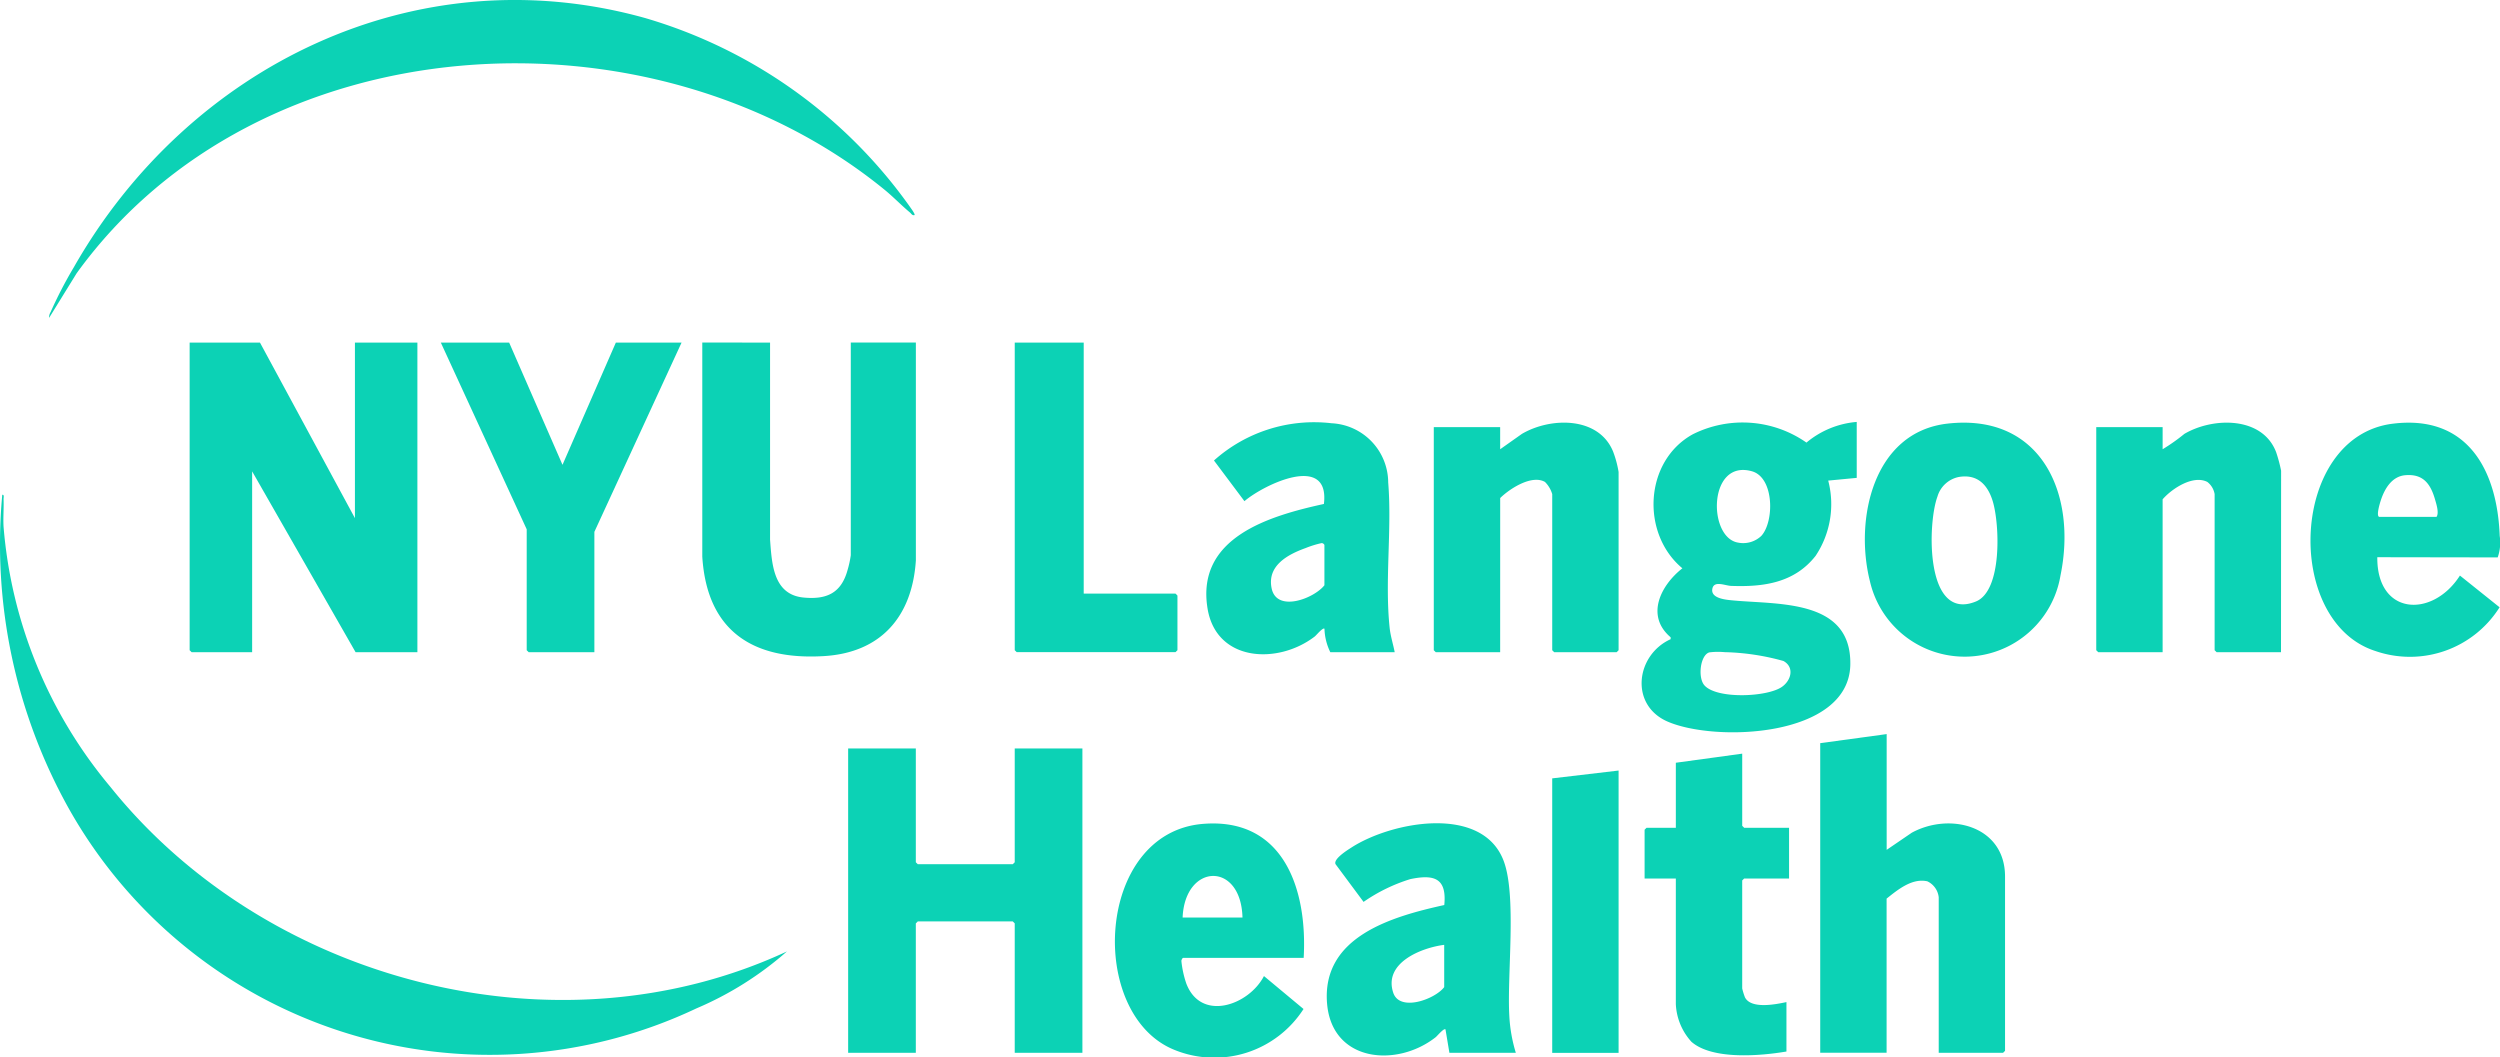
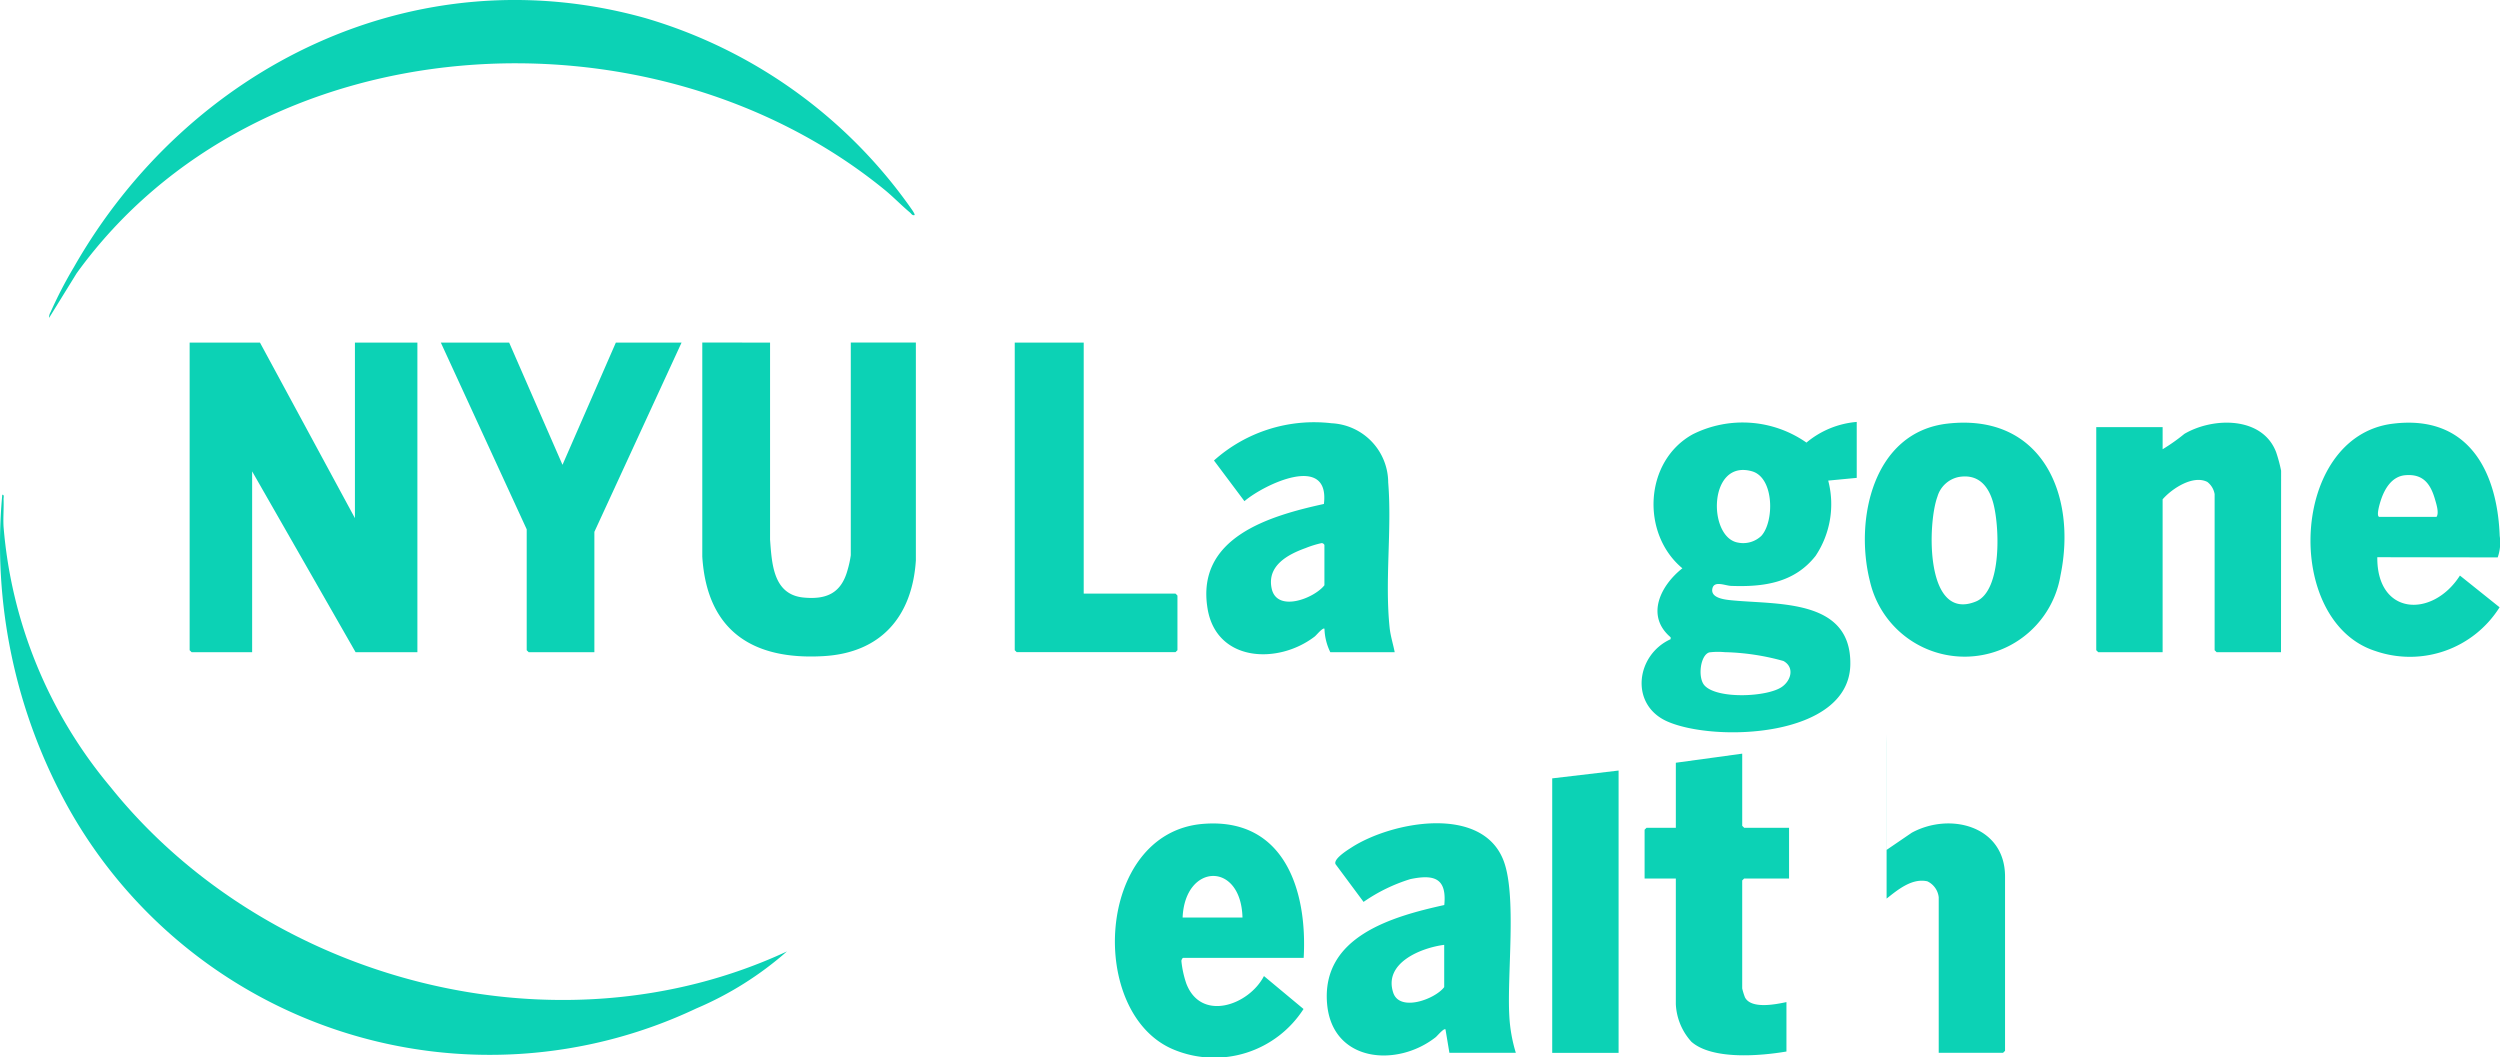
<svg xmlns="http://www.w3.org/2000/svg" id="Gruppe_9644" data-name="Gruppe 9644" width="171.6" height="72.584" viewBox="0 0 171.6 72.584">
  <path id="Pfad_5591" data-name="Pfad 5591" d="M33.9,52.549,40.418,64.6V52.549h4.288V73.8H40.463l-7.1-12.411V73.8H29.207l-.134-.134V52.549Z" transform="translate(-16.056 -29.034)" fill="#0cd2b5" />
  <g id="Gruppe_9643" data-name="Gruppe 9643" transform="translate(0 0)">
    <g id="Gruppe_9645" data-name="Gruppe 9645" transform="translate(0)">
      <path id="Pfad_5592" data-name="Pfad 5592" d="M54.005,107.232a23,23,0,0,1-6.22,3.915A33.143,33.143,0,0,1,4.681,97.38,37.219,37.219,0,0,1,.14,75.892c.156-.021.084.2.089.311.026.622-.035,1.253,0,1.875A31.79,31.79,0,0,0,7.556,95.934c10.74,13.4,30.68,18.646,46.448,11.3" transform="translate(0.015 -41.93)" fill="#0cd2b5" />
-       <path id="Pfad_5593" data-name="Pfad 5593" d="M134.723,114.8v7.813l.134.134h6.521l.134-.134V114.8h4.645v20.893h-4.645v-8.885l-.134-.134h-6.521l-.134.134v8.884h-4.645V114.8Z" transform="translate(-71.861 -63.427)" fill="#0cd2b5" />
      <path id="Pfad_5594" data-name="Pfad 5594" d="M266.546,64.718v3.84l-1.958.187a6.393,6.393,0,0,1-.863,5.163c-1.457,1.859-3.571,2.148-5.8,2.065-.428-.016-1.2-.4-1.294.224-.089.589.785.706,1.208.752,3.137.337,8.348-.173,8.267,4.424-.089,5.017-9.3,5.35-12.572,3.9-2.585-1.149-2.148-4.562.239-5.642V79.5c-1.742-1.477-.683-3.567.806-4.735-2.859-2.377-2.624-7.361.716-9.2a7.643,7.643,0,0,1,7.8.572,6.164,6.164,0,0,1,3.452-1.419m-6.554,7.827c.9-.973.9-4-.634-4.438-3.011-.857-3.05,4.538-.966,4.893a1.8,1.8,0,0,0,1.6-.456m-3.57,7.994c-.62.189-.8,1.734-.331,2.261.844.954,4.275.81,5.3.118.654-.44.9-1.359.122-1.79a16.3,16.3,0,0,0-4.039-.606,4.861,4.861,0,0,0-1.054.016" transform="translate(-139.1 -35.757)" fill="#0cd2b5" />
      <path id="Pfad_5595" data-name="Pfad 5595" d="M112.36,52.549l0,13.53c.124,1.635.21,3.759,2.282,3.968,1.594.16,2.6-.3,3.035-1.875a7.082,7.082,0,0,0,.224-1.026v-14.6h4.467l0,14.959c-.251,3.832-2.378,6.322-6.3,6.563-4.9.3-8.044-1.735-8.36-6.831l0-14.691Z" transform="translate(-59.503 -29.034)" fill="#0cd2b5" />
      <path id="Pfad_5596" data-name="Pfad 5596" d="M66.918,14.766c-.168.038-.212-.095-.313-.179-.6-.5-1.171-1.1-1.79-1.6C48.743-.077,21.851,1.536,9.407,18.756L7.516,21.819a.671.671,0,0,1,.1-.39A29.088,29.088,0,0,1,9.2,18.367C17.06,4.552,32.666-3.164,48.427,1.239A33.979,33.979,0,0,1,66.581,14.166c.066.1.4.537.337.6" transform="translate(-4.145 -0.001)" fill="#0cd2b5" />
-       <path id="Pfad_5597" data-name="Pfad 5597" d="M283.747,112.6v7.946l1.725-1.177c2.629-1.427,6.4-.464,6.4,3.008v11.964l-.134.134H287.32V123.807a1.371,1.371,0,0,0-.778-1.1c-1.05-.241-2.039.58-2.8,1.186v10.58h-4.556v-21.25Z" transform="translate(-154.246 -62.212)" fill="#0cd2b5" />
+       <path id="Pfad_5597" data-name="Pfad 5597" d="M283.747,112.6v7.946l1.725-1.177c2.629-1.427,6.4-.464,6.4,3.008v11.964l-.134.134H287.32V123.807a1.371,1.371,0,0,0-.778-1.1c-1.05-.241-2.039.58-2.8,1.186v10.58v-21.25Z" transform="translate(-154.246 -62.212)" fill="#0cd2b5" />
      <path id="Pfad_5598" data-name="Pfad 5598" d="M334.195,80.585h-4.422l-.134-.134V69.737a1.338,1.338,0,0,0-.5-.837c-.979-.5-2.436.459-3.07,1.194V80.585h-4.421l-.134-.134V65.138h4.556v1.518a13.01,13.01,0,0,0,1.492-1.054c1.962-1.155,5.36-1.219,6.3,1.26a10.255,10.255,0,0,1,.34,1.267Z" transform="translate(-177.627 -35.82)" fill="#0cd2b5" />
-       <path id="Pfad_5599" data-name="Pfad 5599" d="M224.461,80.583h-4.422l-.134-.134V65.136h4.556v1.518l1.491-1.054c1.959-1.152,5.262-1.216,6.259,1.208a7.17,7.17,0,0,1,.379,1.407V80.449l-.134.134h-4.287l-.134-.134V69.734a1.957,1.957,0,0,0-.5-.838c-.911-.516-2.421.465-3.072,1.106Z" transform="translate(-121.49 -35.817)" fill="#0cd2b5" />
      <path id="Pfad_5600" data-name="Pfad 5600" d="M216.463,142.032h-4.556l-.268-1.607c-.1-.114-.566.447-.671.533-2.668,2.1-7.1,1.718-7.455-2.276-.407-4.626,4.453-6,8.043-6.794.184-1.866-.716-2.114-2.331-1.779a11.617,11.617,0,0,0-3.21,1.564l-1.924-2.591c-.159-.358.806-.957,1.09-1.14,2.75-1.78,9.009-2.975,10.459.94.892,2.409.219,7.771.379,10.606a10.47,10.47,0,0,0,.448,2.545m-4.917-7.412c-1.566.2-4.173,1.228-3.5,3.28.439,1.347,2.87.455,3.5-.378Z" transform="translate(-112.42 -69.767)" fill="#0cd2b5" />
      <path id="Pfad_5601" data-name="Pfad 5601" d="M197.947,80.577h-4.422a3.889,3.889,0,0,1-.4-1.607c-.108-.111-.558.447-.671.533-2.51,1.932-6.757,1.759-7.356-1.93-.794-4.883,4.255-6.349,7.988-7.169.423-3.506-4.093-1.353-5.455-.192L185.54,67.42a10.311,10.311,0,0,1,8.073-2.556,4.088,4.088,0,0,1,3.886,4.062c.264,3.228-.244,6.732.1,9.987.06.563.239,1.111.345,1.663m-4.823-4.6V73.211c-.064-.082-.093-.116-.2-.119a6.919,6.919,0,0,0-1.094.34c-1.229.442-2.66,1.213-2.327,2.775.358,1.665,2.914.686,3.625-.228" transform="translate(-102.213 -35.812)" fill="#0cd2b5" />
      <path id="Pfad_5602" data-name="Pfad 5602" d="M84.125,52.549,78.14,65.54V73.8H73.629l-.134-.134v-8.3L67.6,52.549h4.69l3.662,8.391,3.662-8.391Z" transform="translate(-37.342 -29.034)" fill="#0cd2b5" />
      <path id="Pfad_5603" data-name="Pfad 5603" d="M291.7,64.895c6.444-.727,8.9,4.847,7.748,10.423a6.67,6.67,0,0,1-13.081.394c-1.064-4.221.207-10.239,5.333-10.817m.8,3.658a1.92,1.92,0,0,0-1.5,1.359c-.681,1.83-.854,8.616,2.64,7.195,1.831-.745,1.63-5.325,1.159-6.879-.34-1.122-1.043-1.873-2.3-1.674" transform="translate(-158.016 -35.819)" fill="#0cd2b5" />
      <path id="Pfad_5604" data-name="Pfad 5604" d="M358.965,74.055c-.034,4.013,3.789,4.2,5.672,1.259l2.721,2.178a7.265,7.265,0,0,1-8.529,3c-6.342-2.037-5.869-14.718,1.187-15.6,5.127-.645,7.183,3.167,7.351,7.7a3.053,3.053,0,0,1-.138,1.477Zm.134-2.768h3.93c.185-.254,0-.847-.09-1.16-.307-1.089-.812-1.81-2.058-1.7-.914.08-1.414.926-1.673,1.72-.068.208-.337,1.078-.109,1.141" transform="translate(-195.787 -35.808)" fill="#0cd2b5" />
      <path id="Pfad_5605" data-name="Pfad 5605" d="M183.949,135.532h-8.263c-.055,0-.124.132-.129.214a6.928,6.928,0,0,0,.336,1.544c1.012,2.663,4.3,1.492,5.332-.508l2.716,2.261a7.274,7.274,0,0,1-8.858,2.807c-6.006-2.412-5.426-14.9,1.946-15.513,5.582-.461,7.189,4.549,6.922,9.195m-4.2-2.768c-.1-3.881-3.956-3.728-4.109,0Z" transform="translate(-94.467 -69.785)" fill="#0cd2b5" />
      <path id="Pfad_5606" data-name="Pfad 5606" d="M160.364,52.549V69.78h6.3l.134.134v3.75l-.134.134h-10.9l-.134-.134V52.549Z" transform="translate(-85.978 -29.034)" fill="#0cd2b5" />
      <path id="Pfad_5607" data-name="Pfad 5607" d="M258.943,115.6v4.954l.134.134h3.081v3.482h-3.082l-.134.134v7.411a4.313,4.313,0,0,0,.19.614c.425.818,2.1.483,2.847.323v3.393c-1.768.3-5.086.593-6.522-.669a4.113,4.113,0,0,1-1.071-2.59V124.17h-2.144v-3.348l.134-.134h2.01v-4.464Z" transform="translate(-139.357 -63.869)" fill="#0cd2b5" />
      <path id="Pfad_5608" data-name="Pfad 5608" d="M242.627,118.191v19.377h-4.556v-18.84Z" transform="translate(-131.527 -65.301)" fill="#0cd2b5" />
    </g>
  </g>
</svg>